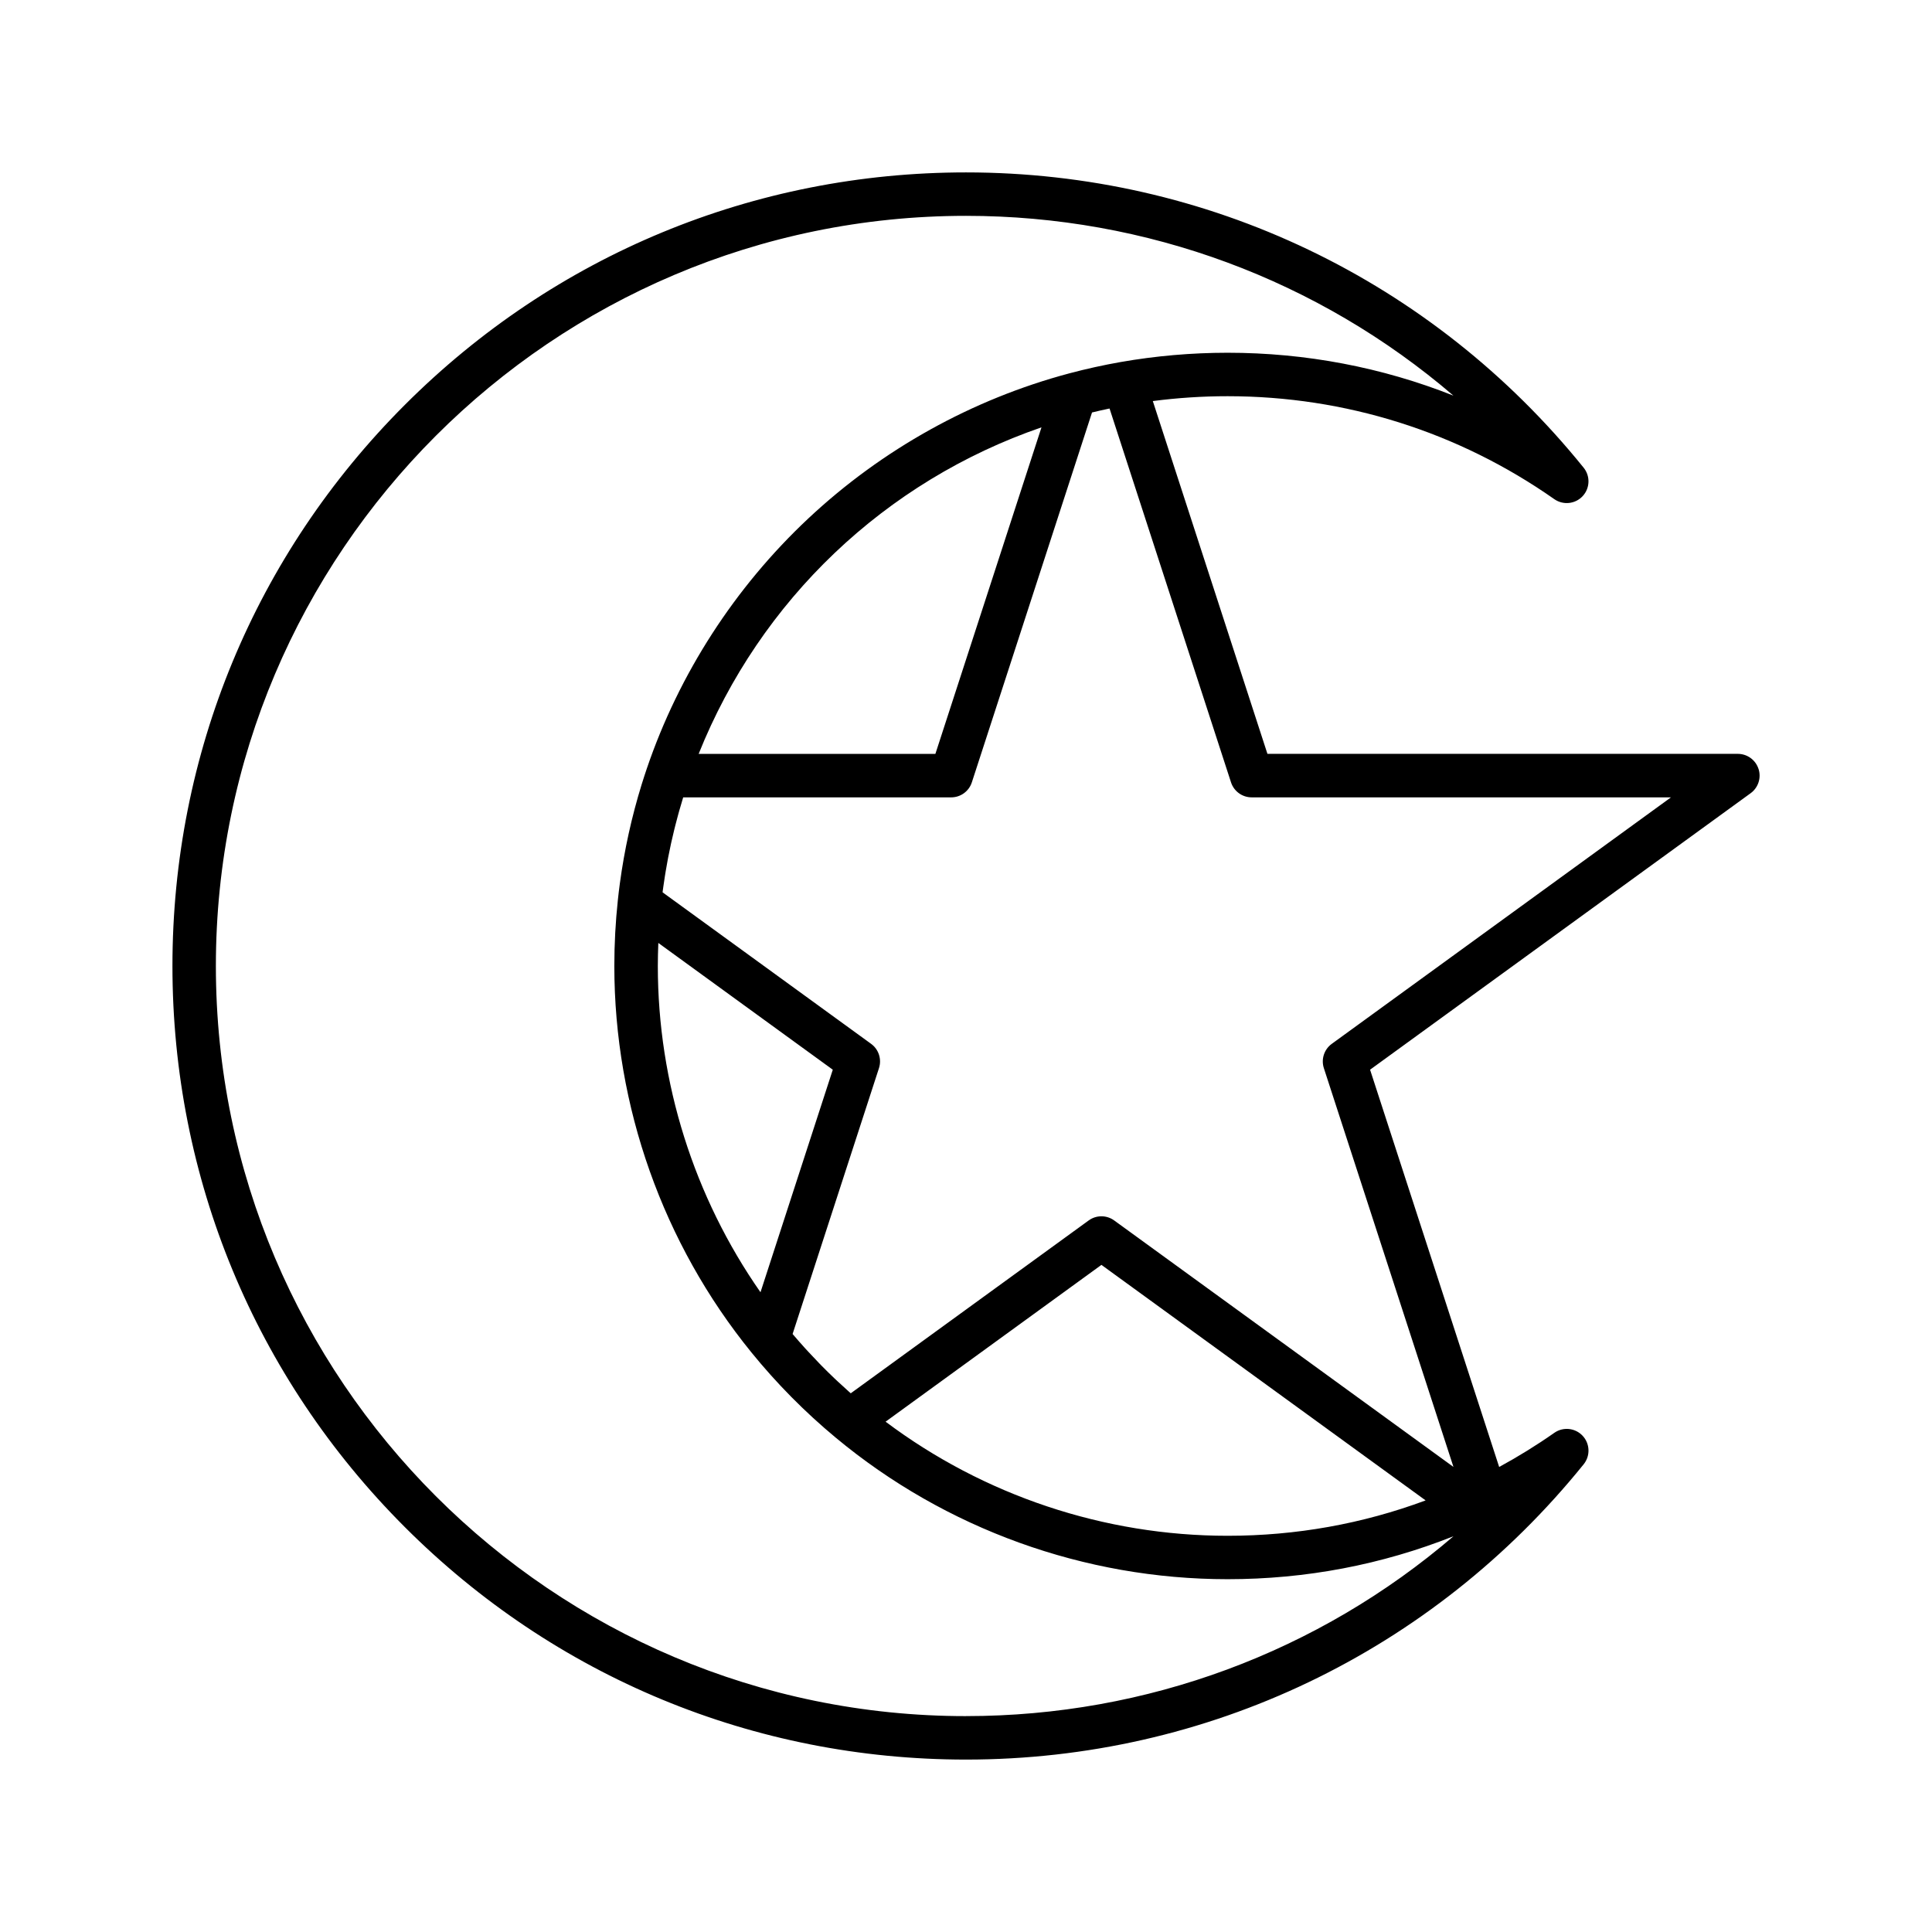
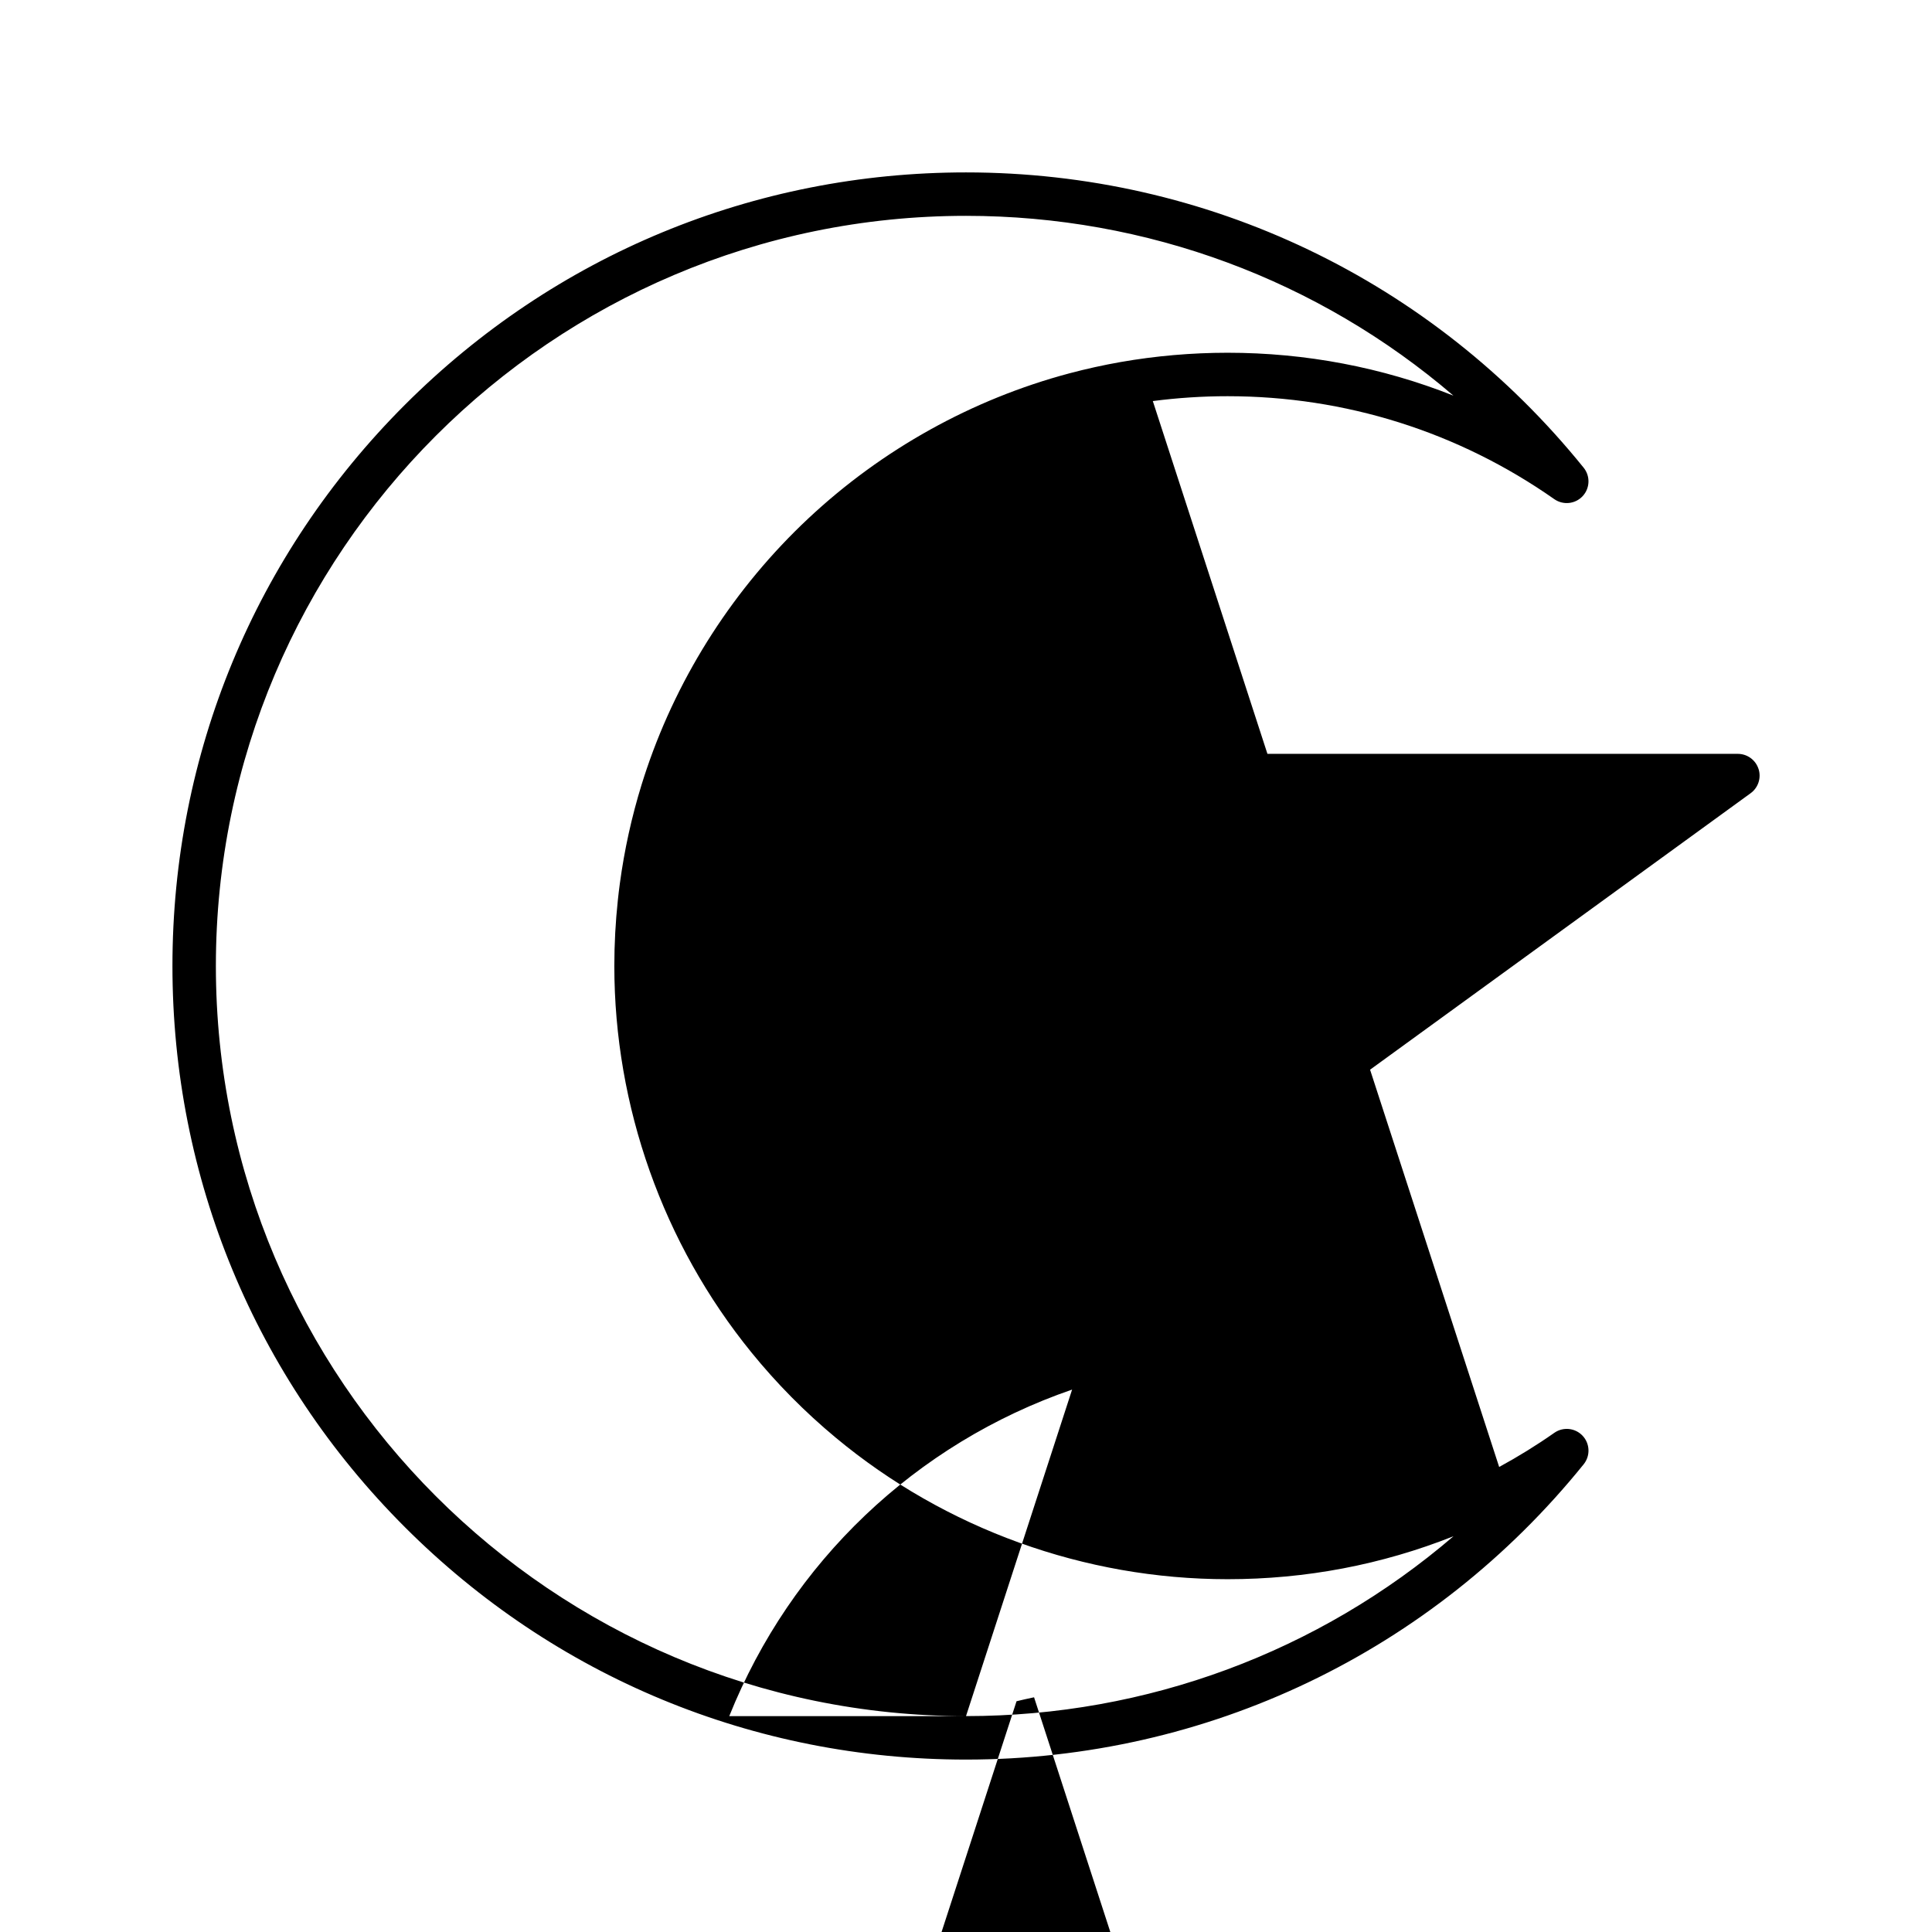
<svg xmlns="http://www.w3.org/2000/svg" fill="#000000" width="800px" height="800px" version="1.1" viewBox="144 144 512 512">
-   <path d="m610.02 347.76c-0.77-2.371-2.981-3.981-5.477-3.981h-124.66l-30.375-93.492c6.559-0.855 13.199-1.289 19.816-1.289 31.191 0 61.129 9.434 86.574 27.277 2.352 1.648 5.555 1.312 7.512-0.781 1.961-2.098 2.078-5.316 0.273-7.547-40.156-49.734-99.816-78.258-163.68-78.258-56.176 0-108.99 21.875-148.71 61.598-39.719 39.719-61.594 92.531-61.594 148.71 0 56.18 21.875 108.99 61.598 148.71 39.723 39.723 92.531 61.598 148.71 61.598 63.863 0 123.52-28.523 163.68-78.258 1.801-2.234 1.688-5.453-0.273-7.551-1.961-2.098-5.164-2.43-7.512-0.781-4.684 3.285-9.578 6.309-14.609 9.043l-34.211-105.28 100.86-73.277c2.012-1.469 2.859-4.066 2.086-6.441zm-210.02 251.03c-109.61 0-198.79-89.18-198.79-198.8 0-109.61 89.176-198.79 198.79-198.79 47.992 0 93.465 17.039 129.17 47.645-18.887-7.488-39.109-11.363-59.848-11.363-9.508 0-19.059 0.832-28.387 2.469-4.523 0.797-9.07 1.801-13.523 2.984-25.734 6.852-49.664 20.152-69.199 38.461-19.461 18.242-34.262 41.164-42.801 66.285-0.48 1.41-0.938 2.828-1.379 4.25-2.637 8.539-4.566 17.305-5.758 26.152-0.199 1.477-0.379 2.957-0.535 4.438v0.008c-0.617 5.734-0.934 11.609-0.934 17.461 0 37.211 12.895 73.574 36.309 102.39 6.691 8.242 14.211 15.848 22.352 22.605 29.078 24.195 65.965 37.52 103.86 37.52 20.742 0 40.844-3.824 59.867-11.383-35.703 30.617-81.191 47.664-129.19 47.664zm20.004-341.54-28.117 86.535h-62.738c16.336-40.797 49.434-72.273 90.855-86.535zm-101.54 136.64 46.234 33.594-19.16 58.977c-17.605-25.215-27.207-55.52-27.207-86.461 0-2.039 0.055-4.078 0.133-6.109zm60.227 126.87 57.199-41.555 85.914 62.418c-16.734 6.219-34.34 9.375-52.477 9.375-32.707 0-64.605-10.691-90.637-30.238zm118.24-100.13c-2.019 1.465-2.863 4.066-2.094 6.438l34.344 105.68-89.906-65.316c-1.008-0.734-2.195-1.102-3.383-1.102s-2.375 0.367-3.383 1.102l-63.051 45.805c-0.168-0.148-0.328-0.297-0.496-0.445-1.023-0.91-2.035-1.84-3.039-2.777-0.277-0.262-0.555-0.52-0.832-0.781-1.16-1.105-2.305-2.231-3.43-3.375-0.219-0.223-0.434-0.453-0.652-0.676-0.953-0.984-1.895-1.98-2.824-2.988-0.266-0.289-0.535-0.578-0.801-0.871-1.082-1.195-2.144-2.402-3.188-3.629-0.051-0.059-0.098-0.117-0.148-0.176l22.891-70.457c0.77-2.371-0.074-4.973-2.09-6.438l-55.258-40.152c0.02-0.16 0.039-0.324 0.059-0.484 0.051-0.375 0.105-0.75 0.156-1.121 0.125-0.887 0.254-1.773 0.395-2.66 0.066-0.418 0.133-0.836 0.203-1.25 0.156-0.926 0.32-1.852 0.492-2.777 0.059-0.32 0.113-0.641 0.176-0.961 0.234-1.223 0.488-2.445 0.754-3.66 0.062-0.277 0.129-0.559 0.191-0.836 0.215-0.953 0.438-1.902 0.668-2.852 0.102-0.406 0.203-0.812 0.305-1.215 0.219-0.859 0.445-1.719 0.68-2.574 0.105-0.383 0.207-0.762 0.312-1.141 0.324-1.145 0.656-2.289 1.008-3.426 0.02-0.062 0.035-0.125 0.055-0.188 0.004-0.008 0.004-0.012 0.008-0.02h71.02c2.496 0 4.703-1.605 5.477-3.981l31.848-98.02c0.012-0.004 0.02-0.004 0.031-0.008 1.371-0.336 2.75-0.645 4.129-0.938 0.16-0.035 0.32-0.066 0.484-0.102l32.188 99.066c0.77 2.371 2.981 3.981 5.477 3.981h111.12z" />
+   <path d="m610.02 347.76c-0.77-2.371-2.981-3.981-5.477-3.981h-124.66l-30.375-93.492c6.559-0.855 13.199-1.289 19.816-1.289 31.191 0 61.129 9.434 86.574 27.277 2.352 1.648 5.555 1.312 7.512-0.781 1.961-2.098 2.078-5.316 0.273-7.547-40.156-49.734-99.816-78.258-163.68-78.258-56.176 0-108.99 21.875-148.71 61.598-39.719 39.719-61.594 92.531-61.594 148.71 0 56.18 21.875 108.99 61.598 148.71 39.723 39.723 92.531 61.598 148.71 61.598 63.863 0 123.52-28.523 163.68-78.258 1.801-2.234 1.688-5.453-0.273-7.551-1.961-2.098-5.164-2.43-7.512-0.781-4.684 3.285-9.578 6.309-14.609 9.043l-34.211-105.28 100.86-73.277c2.012-1.469 2.859-4.066 2.086-6.441zm-210.02 251.03c-109.61 0-198.79-89.18-198.79-198.8 0-109.61 89.176-198.79 198.79-198.79 47.992 0 93.465 17.039 129.17 47.645-18.887-7.488-39.109-11.363-59.848-11.363-9.508 0-19.059 0.832-28.387 2.469-4.523 0.797-9.07 1.801-13.523 2.984-25.734 6.852-49.664 20.152-69.199 38.461-19.461 18.242-34.262 41.164-42.801 66.285-0.48 1.41-0.938 2.828-1.379 4.25-2.637 8.539-4.566 17.305-5.758 26.152-0.199 1.477-0.379 2.957-0.535 4.438v0.008c-0.617 5.734-0.934 11.609-0.934 17.461 0 37.211 12.895 73.574 36.309 102.39 6.691 8.242 14.211 15.848 22.352 22.605 29.078 24.195 65.965 37.52 103.86 37.52 20.742 0 40.844-3.824 59.867-11.383-35.703 30.617-81.191 47.664-129.19 47.664zh-62.738c16.336-40.797 49.434-72.273 90.855-86.535zm-101.54 136.64 46.234 33.594-19.16 58.977c-17.605-25.215-27.207-55.52-27.207-86.461 0-2.039 0.055-4.078 0.133-6.109zm60.227 126.87 57.199-41.555 85.914 62.418c-16.734 6.219-34.34 9.375-52.477 9.375-32.707 0-64.605-10.691-90.637-30.238zm118.24-100.13c-2.019 1.465-2.863 4.066-2.094 6.438l34.344 105.68-89.906-65.316c-1.008-0.734-2.195-1.102-3.383-1.102s-2.375 0.367-3.383 1.102l-63.051 45.805c-0.168-0.148-0.328-0.297-0.496-0.445-1.023-0.91-2.035-1.84-3.039-2.777-0.277-0.262-0.555-0.52-0.832-0.781-1.16-1.105-2.305-2.231-3.43-3.375-0.219-0.223-0.434-0.453-0.652-0.676-0.953-0.984-1.895-1.98-2.824-2.988-0.266-0.289-0.535-0.578-0.801-0.871-1.082-1.195-2.144-2.402-3.188-3.629-0.051-0.059-0.098-0.117-0.148-0.176l22.891-70.457c0.77-2.371-0.074-4.973-2.09-6.438l-55.258-40.152c0.02-0.16 0.039-0.324 0.059-0.484 0.051-0.375 0.105-0.75 0.156-1.121 0.125-0.887 0.254-1.773 0.395-2.66 0.066-0.418 0.133-0.836 0.203-1.25 0.156-0.926 0.32-1.852 0.492-2.777 0.059-0.32 0.113-0.641 0.176-0.961 0.234-1.223 0.488-2.445 0.754-3.66 0.062-0.277 0.129-0.559 0.191-0.836 0.215-0.953 0.438-1.902 0.668-2.852 0.102-0.406 0.203-0.812 0.305-1.215 0.219-0.859 0.445-1.719 0.68-2.574 0.105-0.383 0.207-0.762 0.312-1.141 0.324-1.145 0.656-2.289 1.008-3.426 0.02-0.062 0.035-0.125 0.055-0.188 0.004-0.008 0.004-0.012 0.008-0.02h71.02c2.496 0 4.703-1.605 5.477-3.981l31.848-98.02c0.012-0.004 0.02-0.004 0.031-0.008 1.371-0.336 2.75-0.645 4.129-0.938 0.16-0.035 0.32-0.066 0.484-0.102l32.188 99.066c0.77 2.371 2.981 3.981 5.477 3.981h111.12z" />
</svg>